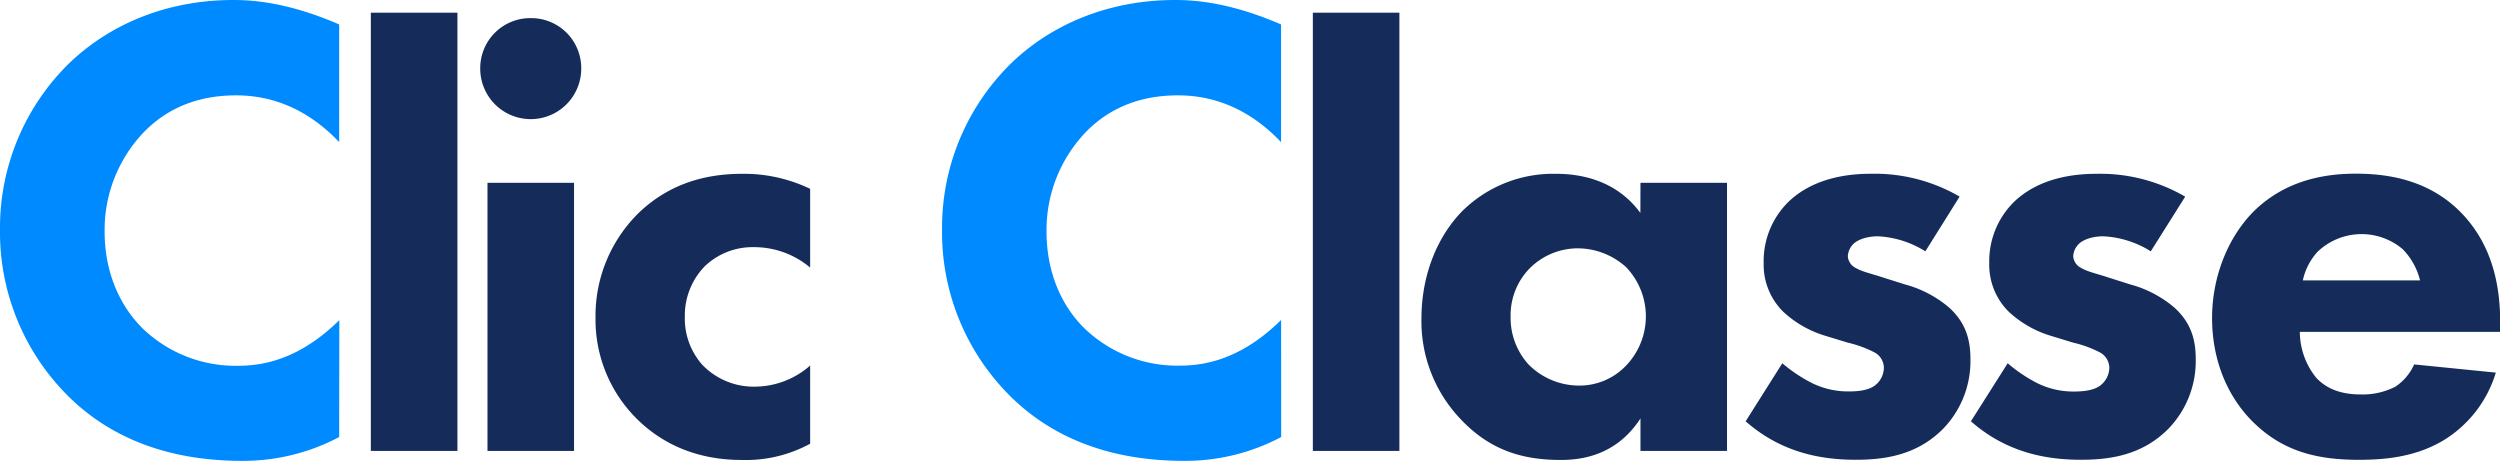
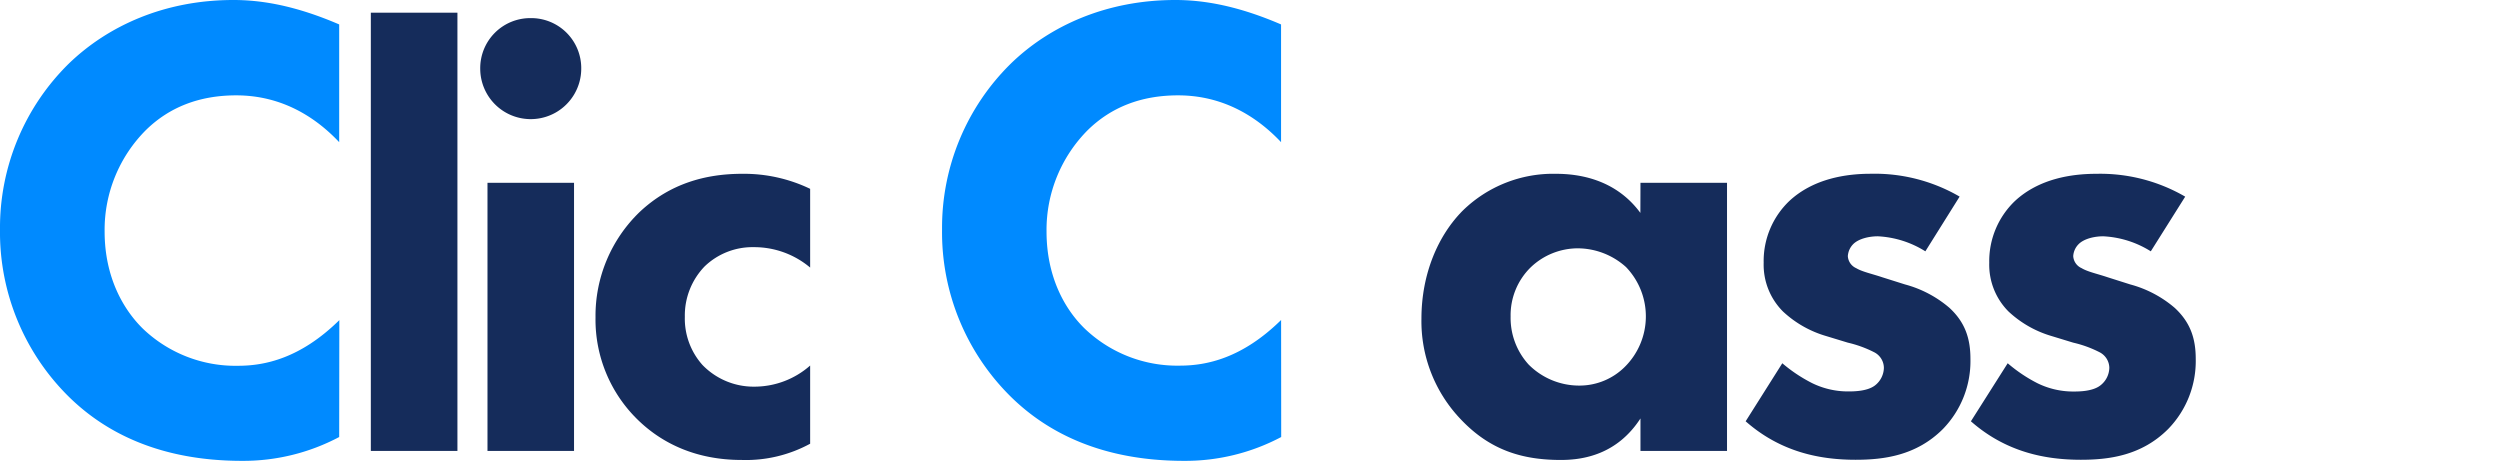
<svg xmlns="http://www.w3.org/2000/svg" viewBox="0 0 534.07 98.45">
  <path d="M76.39,96.76a43.74,43.74,0,0,1-20.76,5.09c-17.37,0-29.1-5.93-37-13.7A49.37,49.37,0,0,1,3.93,52.41,49.15,49.15,0,0,1,18.62,17C27,8.9,39.1,3.4,53.79,3.4c6.22,0,13.42,1.27,22.6,5.22V33.77c-4.8-5.09-12-10-22-10-7.91,0-14.27,2.54-19.21,7.34a30.16,30.16,0,0,0-8.9,21.75c0,9.75,4,16.67,8.19,20.77a28.6,28.6,0,0,0,20.34,7.91c5.65,0,13.28-1.56,21.61-9.75Z" transform="translate(-3.93 -3.4)" style="fill:#008aff" />
  <path d="M101.65,6.11V99.73H83.15V6.11Z" transform="translate(-3.93 -3.4)" style="fill:#152c5b" />
  <path d="M117.31,7.27A10.69,10.69,0,0,1,128.1,18.06a10.79,10.79,0,0,1-21.58,0A10.69,10.69,0,0,1,117.31,7.27Zm9.25,35.18V99.73H108.07V42.45Z" transform="translate(-3.93 -3.4)" style="fill:#152c5b" />
  <path d="M177,60.56A18.56,18.56,0,0,0,165,56.2a14.76,14.76,0,0,0-10.53,4.1,15.1,15.1,0,0,0-4.24,10.79A14.86,14.86,0,0,0,154,81.37,15.21,15.21,0,0,0,165.21,86,18,18,0,0,0,177,81.49v16.7a28.68,28.68,0,0,1-14.64,3.47c-9.63,0-16.95-3.47-22.21-8.61a29.85,29.85,0,0,1-9-21.83,30.79,30.79,0,0,1,9.5-22.6c6.42-6,14-8.09,21.83-8.09A32.65,32.65,0,0,1,177,43.74Z" transform="translate(-3.93 -3.4)" style="fill:#152c5b" />
-   <path d="M277.63,96.76a43.74,43.74,0,0,1-20.76,5.09c-17.38,0-29.1-5.93-37-13.7a49.33,49.33,0,0,1-14.69-35.74A49.11,49.11,0,0,1,219.86,17C228.19,8.9,240.34,3.4,255,3.4c6.21,0,13.42,1.27,22.6,5.22V33.77c-4.8-5.09-12-10-22-10-7.91,0-14.26,2.54-19.21,7.34a30.2,30.2,0,0,0-8.89,21.75c0,9.75,3.95,16.67,8.19,20.77A28.6,28.6,0,0,0,256,81.51c5.65,0,13.28-1.56,21.61-9.75Z" transform="translate(-3.93 -3.4)" style="fill:#008aff" />
-   <path d="M302.88,6.11V99.73H284.39V6.11Z" transform="translate(-3.93 -3.4)" style="fill:#152c5b" />
+   <path d="M277.63,96.76a43.74,43.74,0,0,1-20.76,5.09c-17.38,0-29.1-5.93-37-13.7a49.33,49.33,0,0,1-14.69-35.74A49.11,49.11,0,0,1,219.86,17C228.19,8.9,240.34,3.4,255,3.4c6.21,0,13.42,1.27,22.6,5.22V33.77c-4.8-5.09-12-10-22-10-7.91,0-14.26,2.54-19.21,7.34a30.2,30.2,0,0,0-8.89,21.75c0,9.75,3.95,16.67,8.19,20.77A28.6,28.6,0,0,0,256,81.51c5.65,0,13.28-1.56,21.61-9.75" transform="translate(-3.93 -3.4)" style="fill:#008aff" />
  <path d="M354.38,42.45h18.49V99.73H354.38V92.79c-5,7.71-12.2,8.87-17,8.87-8.21,0-15.15-2.06-21.44-8.74a30.29,30.29,0,0,1-8.35-21.44c0-9.63,3.6-17.85,8.86-23.12a27.62,27.62,0,0,1,19.91-7.83c4.88,0,12.71,1.15,18,8.35Zm-23.5,18.11A14.31,14.31,0,0,0,326.64,71a14.79,14.79,0,0,0,3.85,10.28,15.22,15.22,0,0,0,10.92,4.49,13.7,13.7,0,0,0,9.63-4,15.2,15.2,0,0,0,.25-21.32,15.49,15.49,0,0,0-10.27-4A14.57,14.57,0,0,0,330.88,60.56Z" transform="translate(-3.93 -3.4)" style="fill:#152c5b" />
  <path d="M415.24,57.09a21,21,0,0,0-10.14-3.21c-1.93,0-4.11.52-5.27,1.67a4,4,0,0,0-1.15,2.57,3,3,0,0,0,1.79,2.57c1.29.77,3.22,1.16,5.53,1.93l4.88,1.54a24.19,24.19,0,0,1,9.5,5c3.34,3.08,4.49,6.54,4.49,10.91a20.8,20.8,0,0,1-5.9,15c-5.65,5.65-12.59,6.55-18.62,6.55-7.71,0-16.06-1.67-23.5-8.22L384.68,81A32.18,32.18,0,0,0,391,85.22a17.37,17.37,0,0,0,7.71,1.8c1.15,0,4.11,0,5.78-1.29A4.89,4.89,0,0,0,406.38,82a3.78,3.78,0,0,0-2.05-3.34,24.56,24.56,0,0,0-5.65-2.06l-4.63-1.41a22.87,22.87,0,0,1-9.24-5.26,14.14,14.14,0,0,1-4.11-10.41,17.72,17.72,0,0,1,5.52-13.22c5.14-4.75,12.07-5.78,17.34-5.78a36.1,36.1,0,0,1,19,4.88Z" transform="translate(-3.93 -3.4)" style="fill:#152c5b" />
  <path d="M463.4,57.09a21,21,0,0,0-10.15-3.21c-1.92,0-4.11.52-5.26,1.67a3.94,3.94,0,0,0-1.16,2.57,3,3,0,0,0,1.8,2.57c1.28.77,3.21,1.16,5.52,1.93L459,64.16a24.19,24.19,0,0,1,9.5,5c3.34,3.08,4.5,6.54,4.5,10.91a20.8,20.8,0,0,1-5.91,15c-5.65,5.65-12.58,6.55-18.62,6.55-7.71,0-16.05-1.67-23.5-8.22L432.83,81a31.94,31.94,0,0,0,6.3,4.24,17.3,17.3,0,0,0,7.7,1.8c1.16,0,4.11,0,5.78-1.29A4.87,4.87,0,0,0,454.54,82a3.79,3.79,0,0,0-2.06-3.34,24.19,24.19,0,0,0-5.65-2.06l-4.62-1.41A22.91,22.91,0,0,1,433,69.94a14.14,14.14,0,0,1-4.11-10.41,17.76,17.76,0,0,1,5.52-13.22c5.14-4.75,12.08-5.78,17.34-5.78a36.14,36.14,0,0,1,19,4.88Z" transform="translate(-3.93 -3.4)" style="fill:#152c5b" />
-   <path d="M538,74.3H495.24a15.67,15.67,0,0,0,3.47,9.76c2.82,3.08,6.68,3.6,9.5,3.6A15.26,15.26,0,0,0,515.66,86a11.19,11.19,0,0,0,4-4.75L537.11,83a25.62,25.62,0,0,1-11.05,14.39c-5.52,3.34-11.68,4.24-18.11,4.24-8.6,0-16.18-1.55-22.85-8.22-5-5-8.61-12.59-8.61-22.09,0-8.22,3-16.7,8.73-22.6,6.94-6.94,15.54-8.22,22-8.22s15.67,1.15,22.73,8.6c6.81,7.19,8.09,16.18,8.09,23.25Zm-17.08-11a14.4,14.4,0,0,0-3.72-6.68,13.59,13.59,0,0,0-18.11.51,13,13,0,0,0-3.21,6.17Z" transform="translate(-3.93 -3.4)" style="fill:#152c5b" />
</svg>